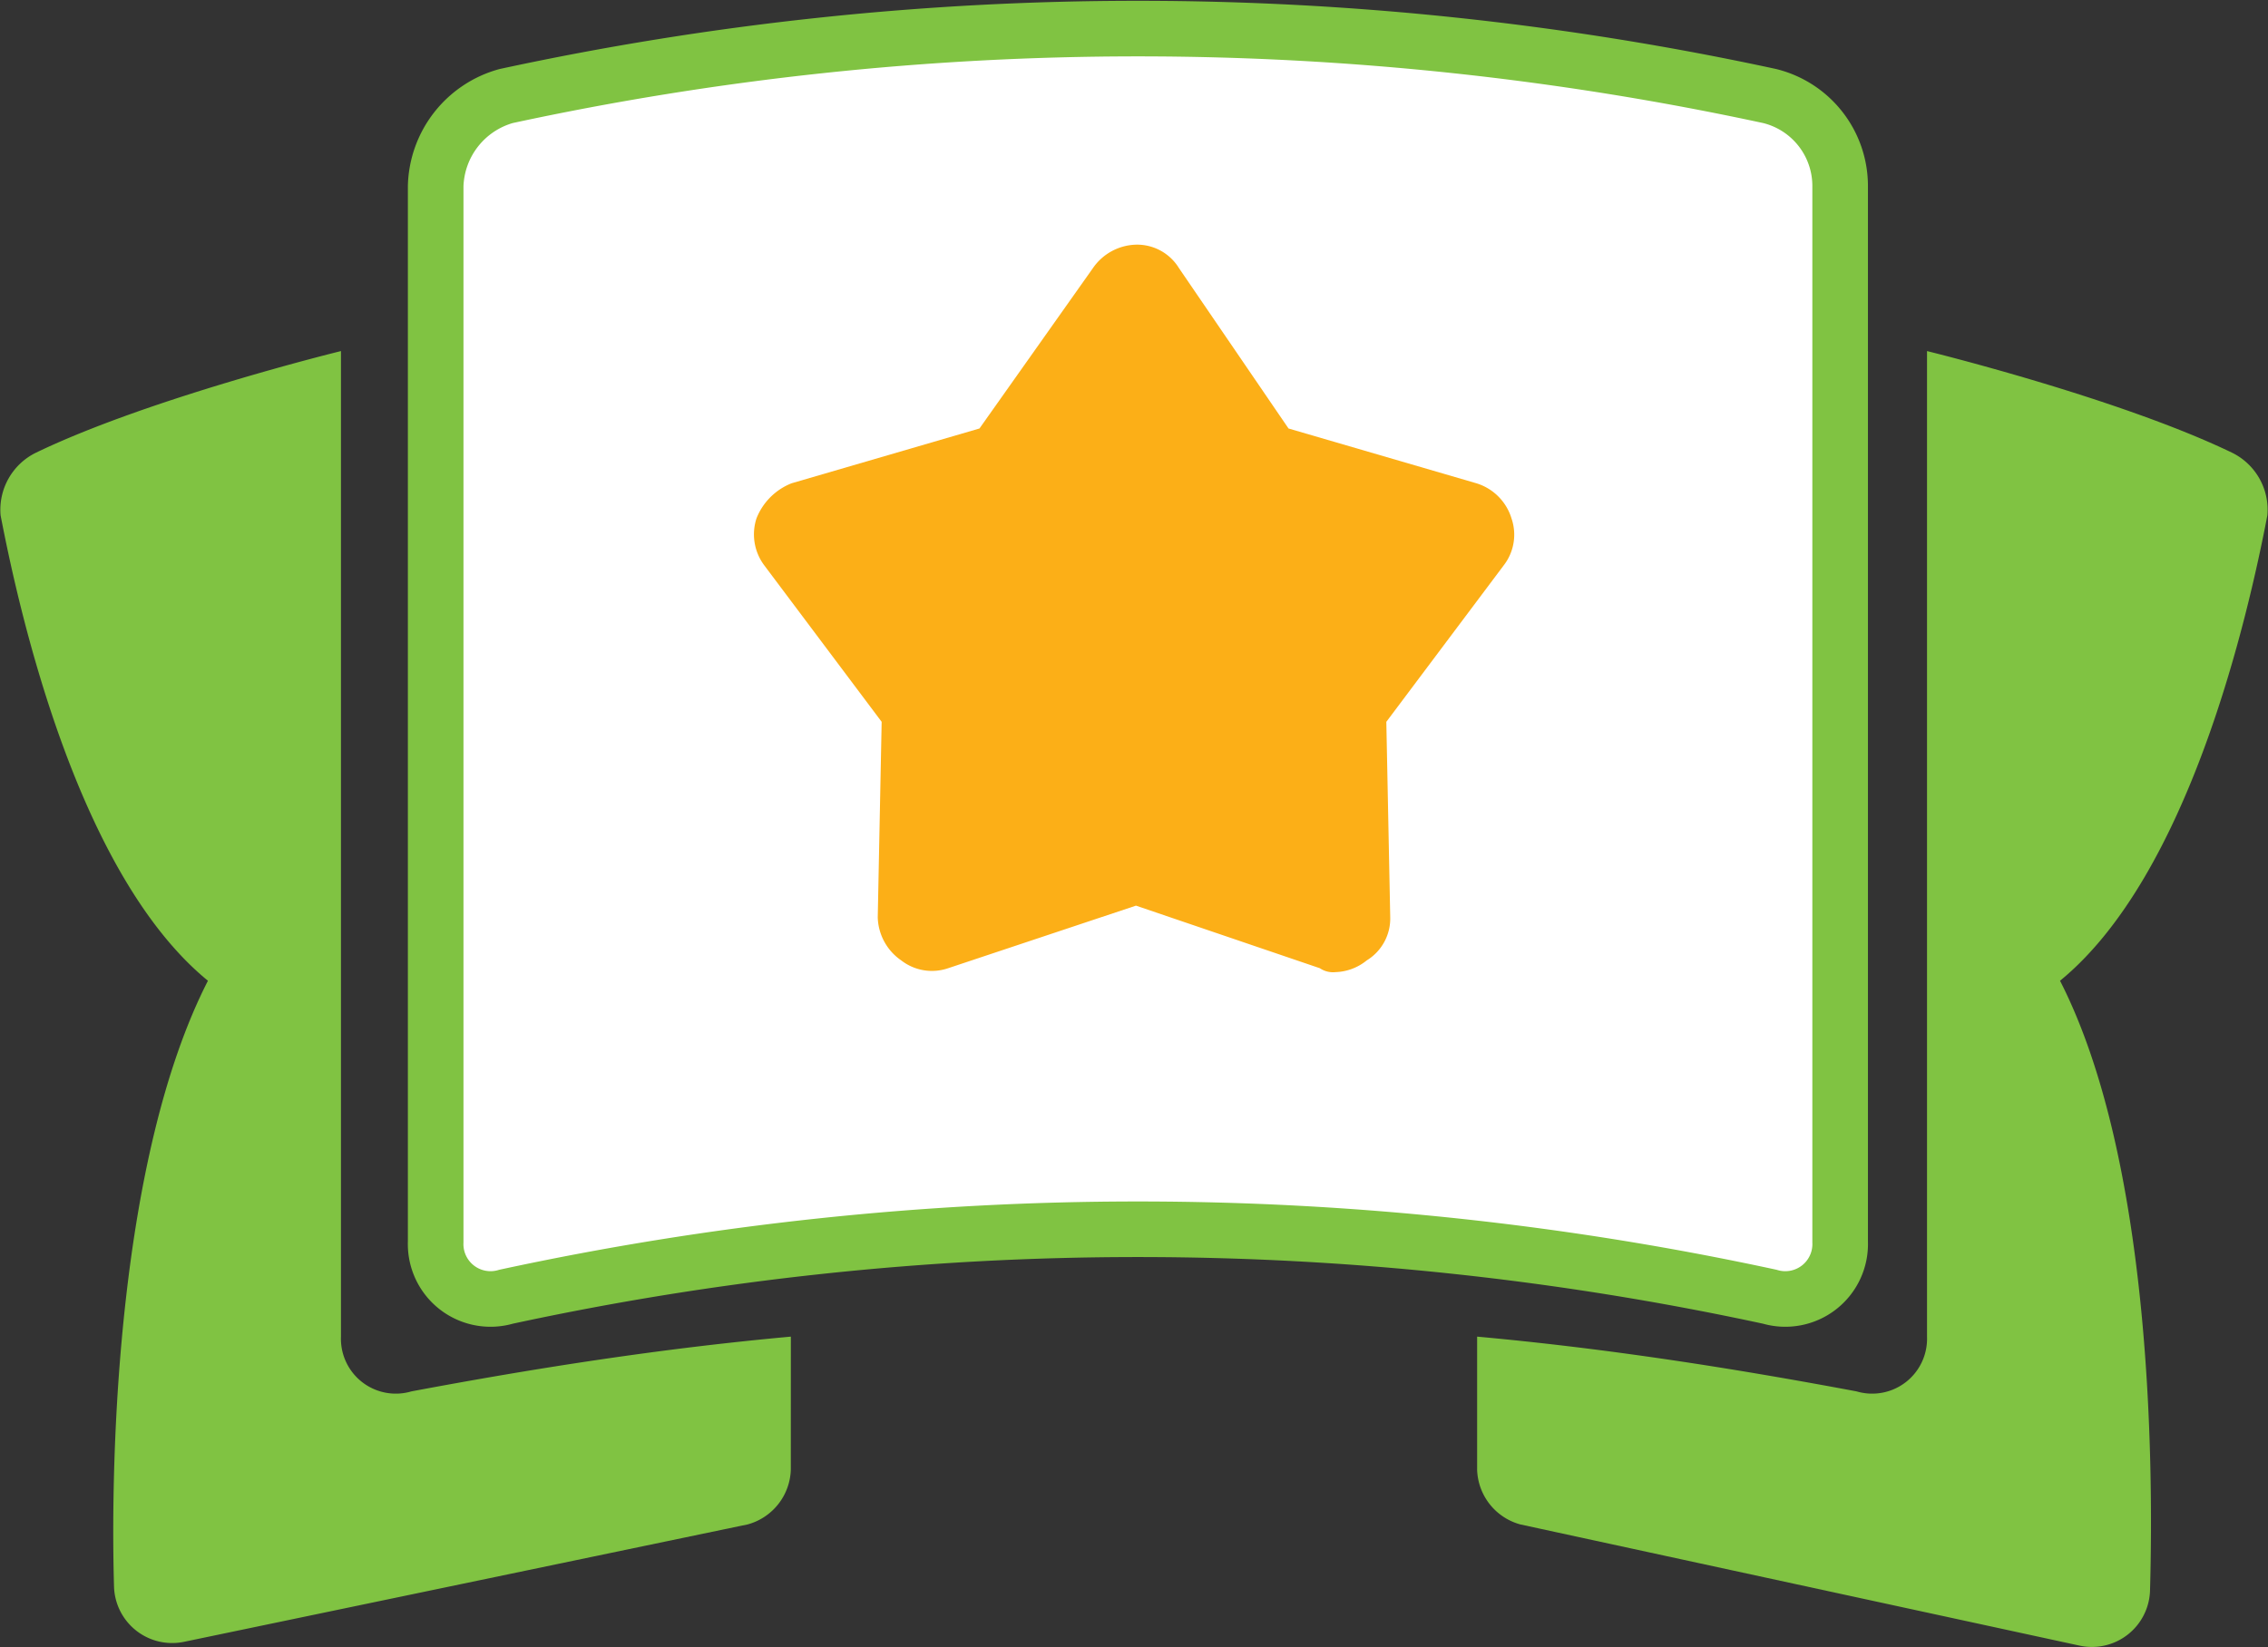
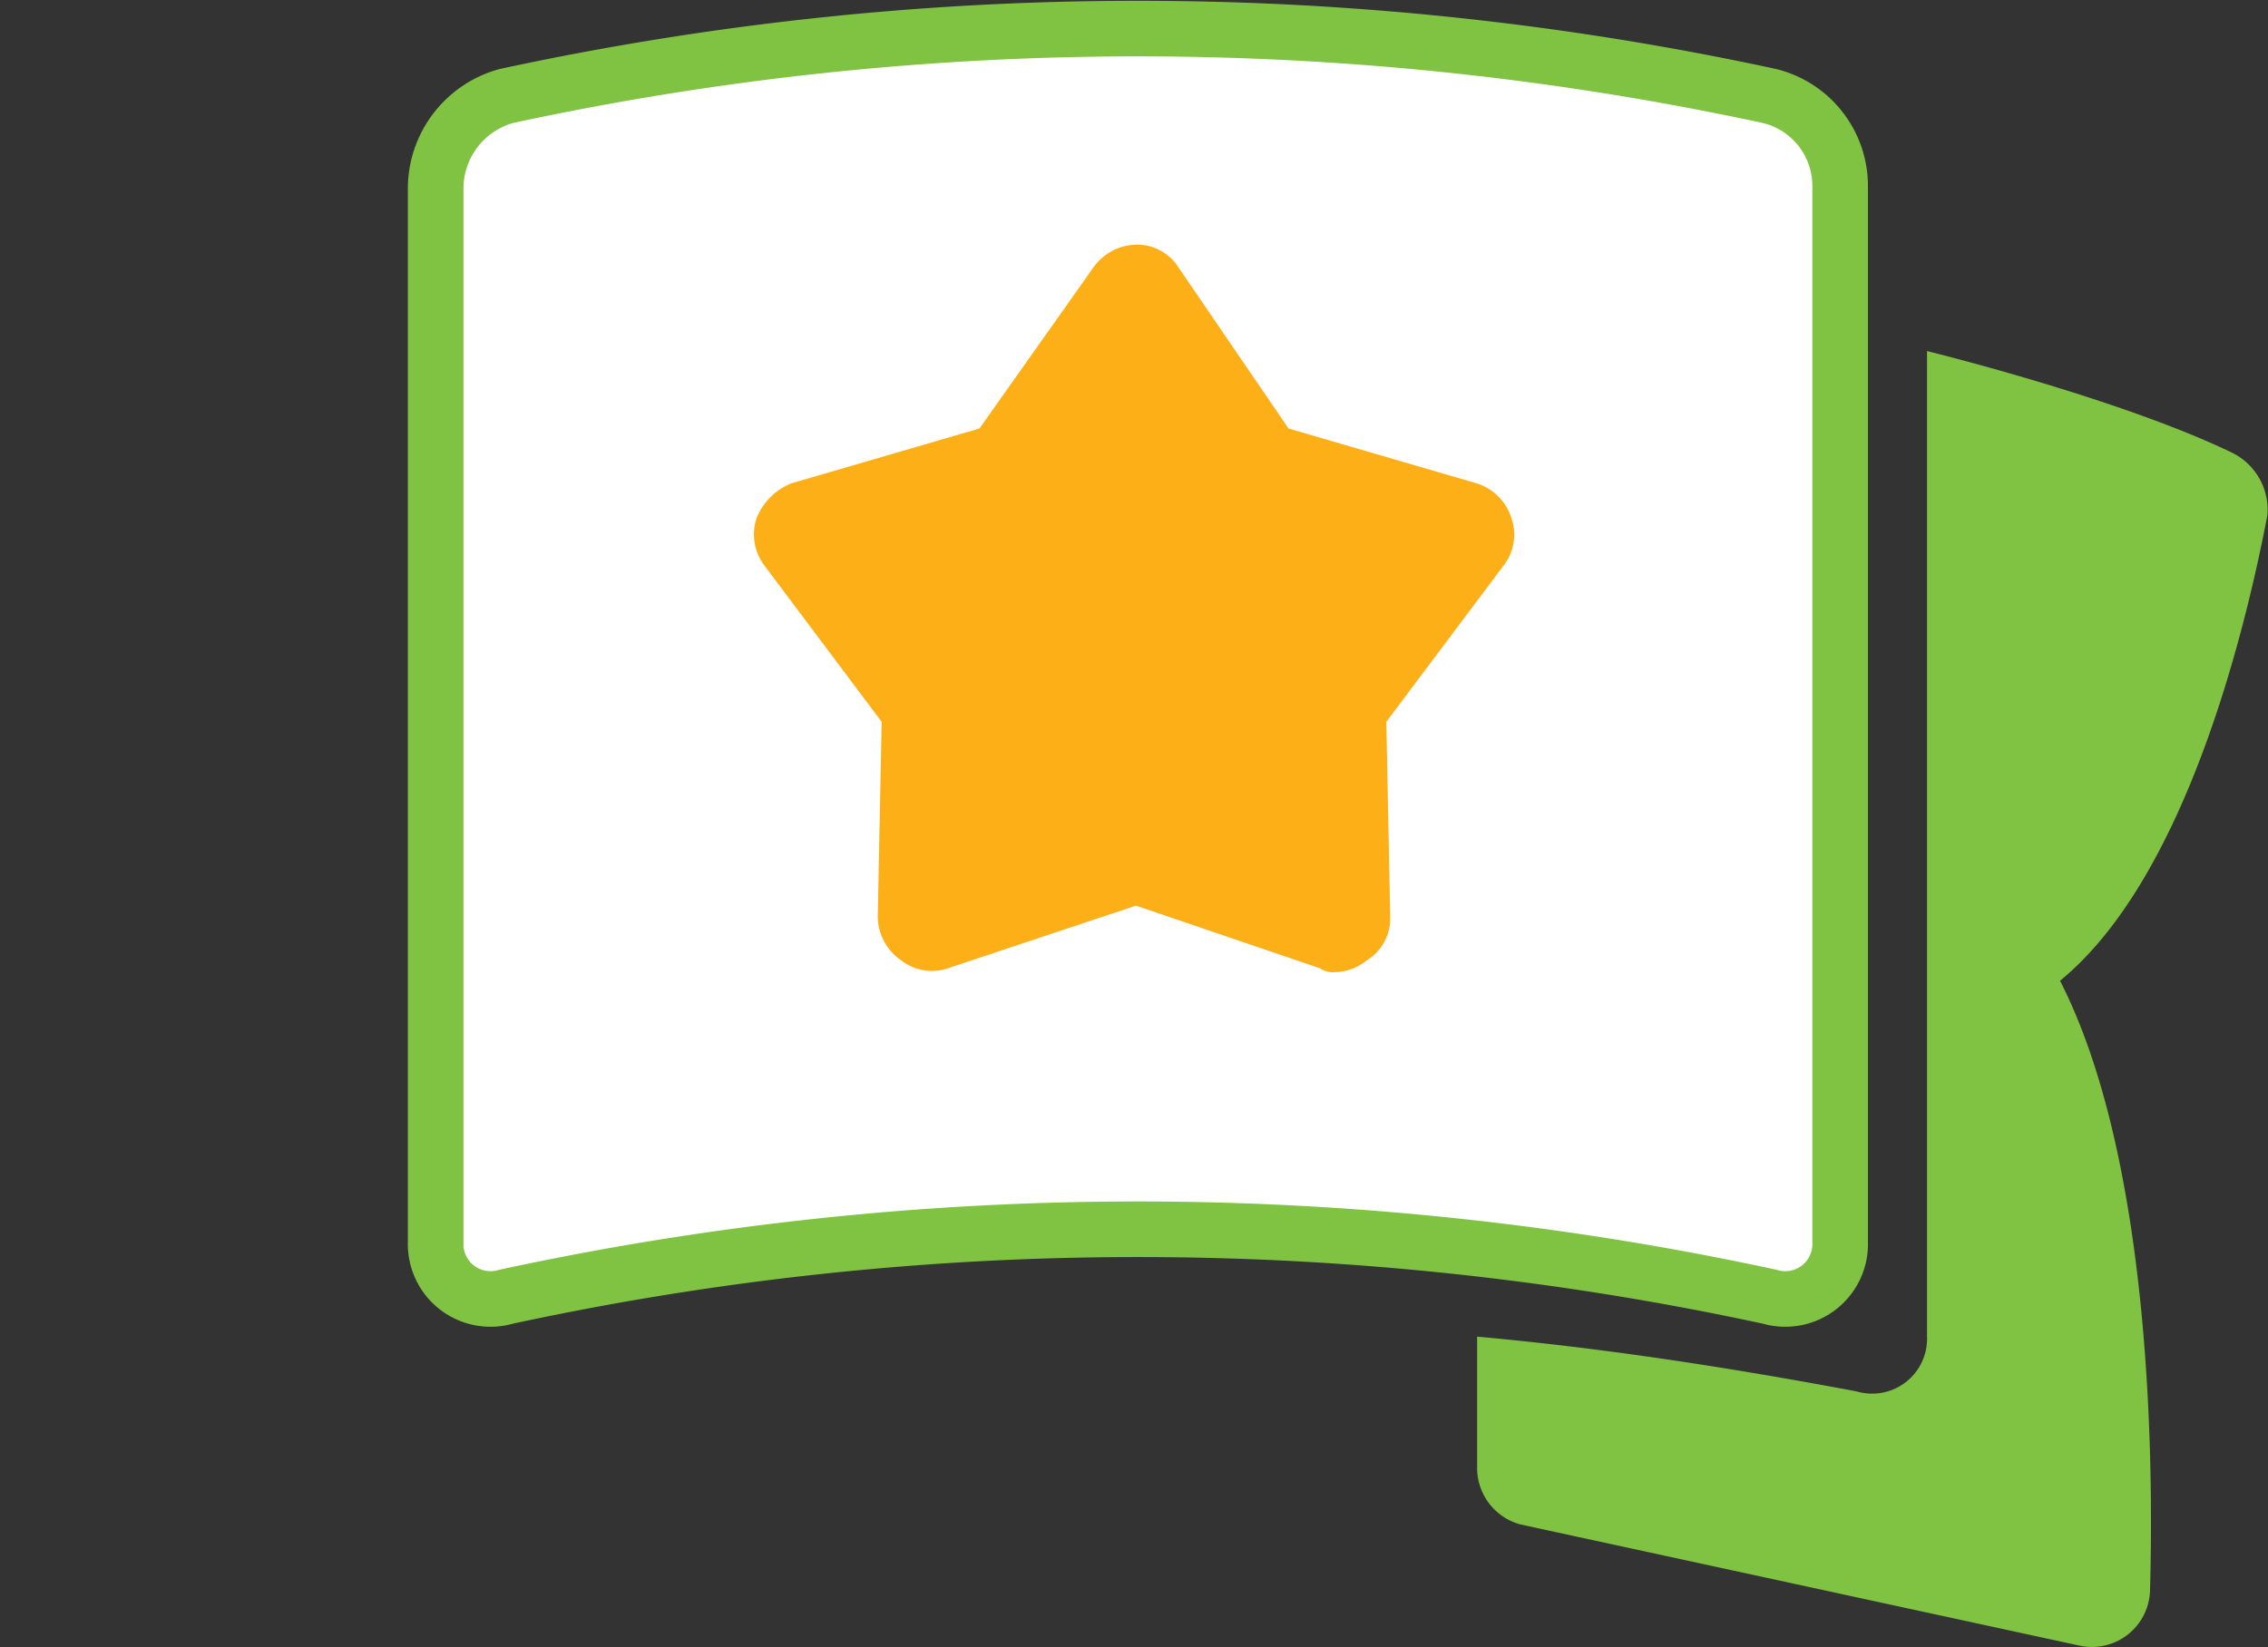
<svg xmlns="http://www.w3.org/2000/svg" viewBox="-8559.07 20015.459 122.391 88.904">
  <rect x="-8559.07" y="20015.459" width="122.391" height="88.904" fill="#333333" stroke="none" />
  <defs>
    <style>
      .cls-1 {
        fill: #80c342;
      }

      .cls-2 {
        fill: #fff;
        stroke: #80c342;
        stroke-miterlimit: 10;
        stroke-width: 3px;
      }

      .cls-3 {
        fill: #fcaf17;
      }
    </style>
  </defs>
  <g id="Symbol_9_2" data-name="Symbol 9 – 2" transform="translate(-9449 11827)">
    <path id="Path_1130" data-name="Path 1130" class="cls-1" d="M35.1,60.2c6.967.633,13.723,1.689,20.478,2.956a2.962,2.962,0,0,0,3.8-2.956V7s10.345,2.533,16.467,5.489a3.429,3.429,0,0,1,1.9,3.378C76.69,21.356,73.523,35.29,66.556,40.99c4.856,9.5,5.067,25.545,4.856,32.934a3.138,3.138,0,0,1-3.8,2.956l-30.19-6.545A3.166,3.166,0,0,1,35.1,67.38Z" transform="translate(934.542 8200.41)" />
-     <path id="Path_1129" data-name="Path 1129" class="cls-1" d="M42.863,60.2c-6.967.633-13.723,1.689-20.478,2.956a2.962,2.962,0,0,1-3.8-2.956V7S8.239,9.533,2.117,12.489a3.429,3.429,0,0,0-1.9,3.378C1.273,21.356,4.439,35.29,11.406,40.99c-4.856,9.5-5.278,25.545-5.067,32.723a3.138,3.138,0,0,0,3.8,2.956l30.4-6.334a3.166,3.166,0,0,0,2.322-2.956Z" transform="translate(889.745 8200.41)" />
    <path id="Path_1128" data-name="Path 1128" class="cls-2" d="M81.891,68.63a161.426,161.426,0,0,0-68.191,0,2.962,2.962,0,0,1-3.8-2.956v-57a5.194,5.194,0,0,1,3.8-4.856,161.426,161.426,0,0,1,68.191,0,5,5,0,0,1,3.8,4.856v57A2.962,2.962,0,0,1,81.891,68.63Z" transform="translate(903.541 8189.826)" />
    <path id="Path_1127" data-name="Path 1127" class="cls-3" d="M49.412,44.968a1.269,1.269,0,0,1-.844-.211l-9.923-3.378L28.511,44.757a2.7,2.7,0,0,1-2.533-.422,2.917,2.917,0,0,1-1.267-2.322l.211-10.556-6.334-8.445a2.792,2.792,0,0,1-.422-2.533,3.359,3.359,0,0,1,1.9-1.9L30.2,15.623l6.122-8.656A2.917,2.917,0,0,1,38.645,5.7h0a2.649,2.649,0,0,1,2.322,1.267l5.911,8.656,10.134,2.956a2.855,2.855,0,0,1,1.9,1.9,2.7,2.7,0,0,1-.422,2.533l-6.334,8.445.211,10.556A2.649,2.649,0,0,1,51.1,44.334,2.807,2.807,0,0,1,49.412,44.968Z" transform="translate(912.586 8195.966)" />
  </g>
</svg>